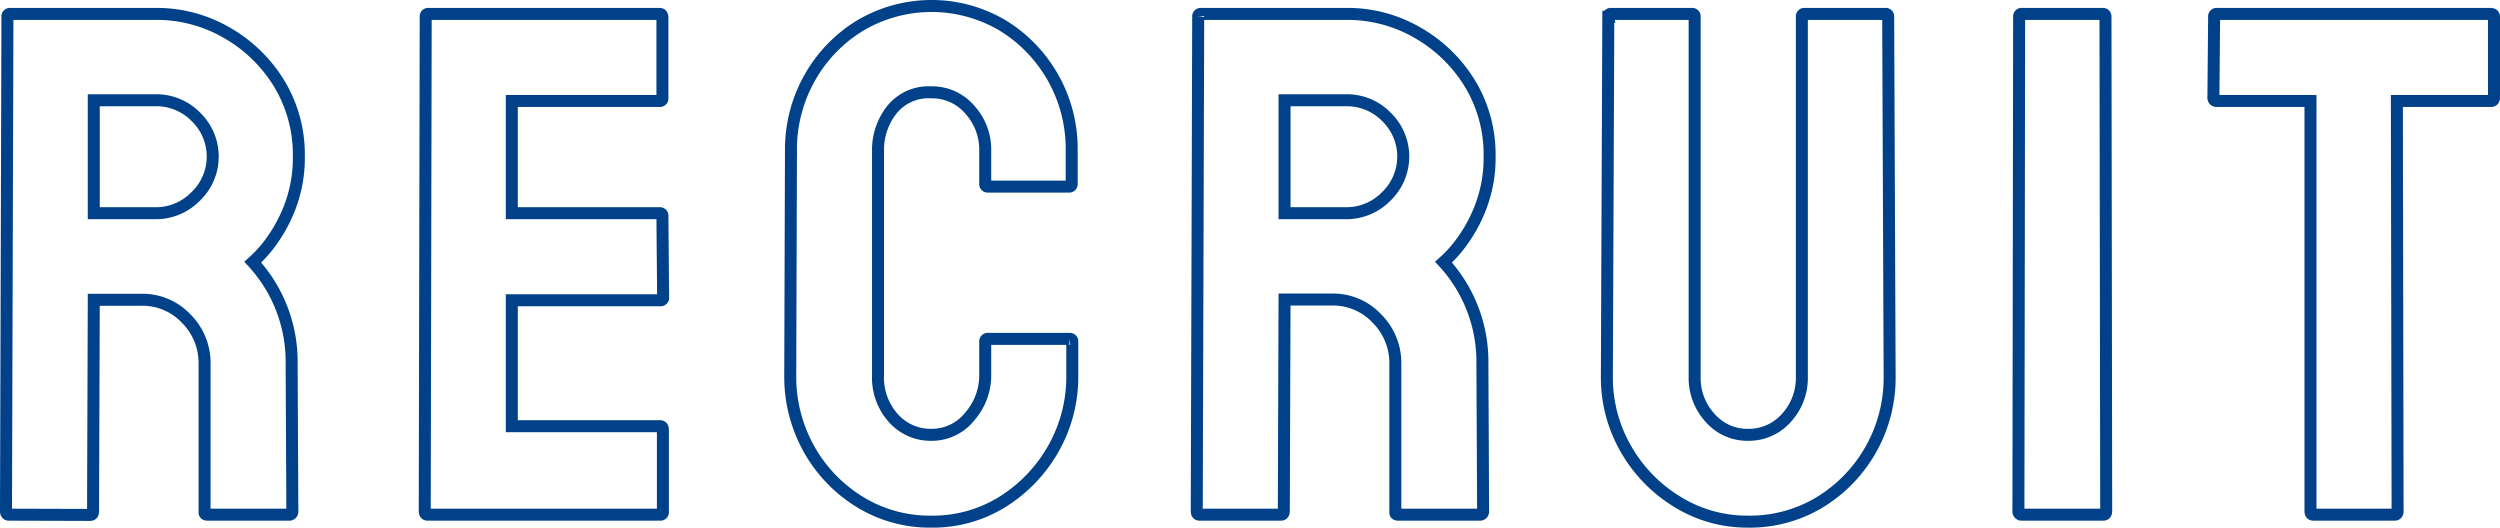
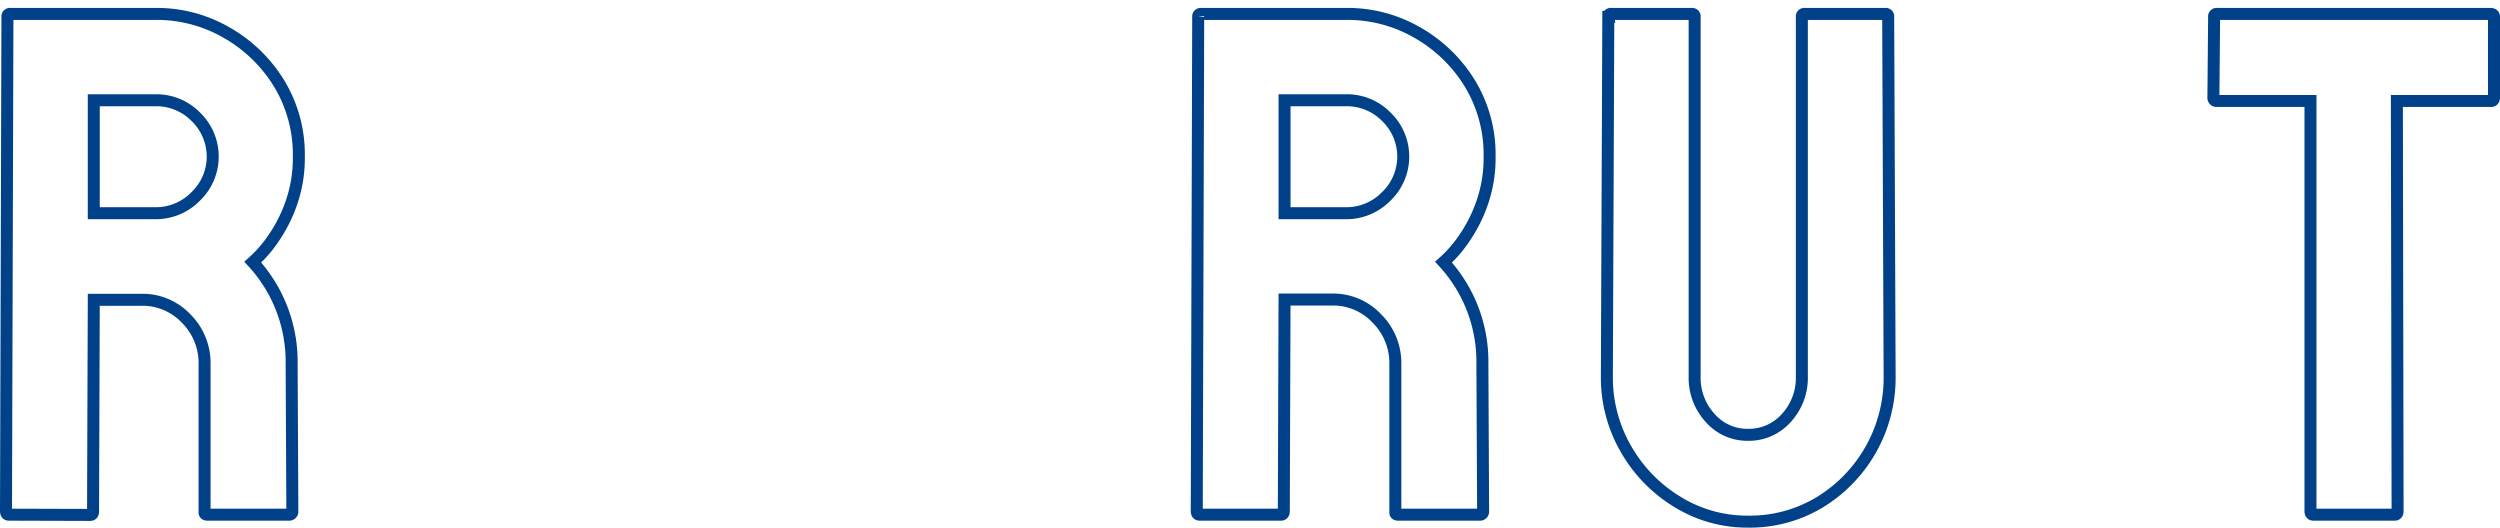
<svg xmlns="http://www.w3.org/2000/svg" width="416.96" height="88.04" viewBox="0 0 416.96 88.04">
  <defs>
    <style>.a{fill:none;stroke:#004189;stroke-miterlimit:10;stroke-width:2px;}</style>
  </defs>
  <path class="a" d="M1.48,85.84q-.48,0-.48-.6L1.24,2.8a.42.42,0,0,1,.48-.48H26A23.3,23.3,0,0,1,37.9,5.5,24.33,24.33,0,0,1,46.6,14a22.79,22.79,0,0,1,3.24,12.06,22.72,22.72,0,0,1-1.32,8,24.79,24.79,0,0,1-3.12,6,20.89,20.89,0,0,1-3.24,3.66,24.48,24.48,0,0,1,6.48,16.92l.12,24.6a.53.53,0,0,1-.6.6H34.6q-.48,0-.48-.36V60.64a10.46,10.46,0,0,0-3.06-7.5A10,10,0,0,0,23.56,50H15.64l-.12,35.28q0,.6-.48.6ZM15.64,35.56H26a9.27,9.27,0,0,0,6.6-2.76,9.21,9.21,0,0,0,.06-13.32A9.21,9.21,0,0,0,26,16.72H15.64Z" />
-   <path class="a" d="M71.32,85.84q-.48,0-.48-.6L71,2.8a.42.42,0,0,1,.48-.48H110q.48,0,.48.6V16.36a.42.42,0,0,1-.48.48H85.36V35.56H110a.42.42,0,0,1,.48.48l.12,13.56a.42.42,0,0,1-.48.48H85.36v21h24.72q.48,0,.48.6V85.36a.42.42,0,0,1-.48.48Z" />
-   <path class="a" d="M155.32,87a22.26,22.26,0,0,1-11.94-3.3,24.18,24.18,0,0,1-8.46-8.82,24.68,24.68,0,0,1-3.12-12.36l.12-37.44A24.24,24.24,0,0,1,135,13.06a23.84,23.84,0,0,1,8.4-8.76,23.32,23.32,0,0,1,23.82-.06,24.12,24.12,0,0,1,11.52,20.88v5.52a.42.42,0,0,1-.48.48H164.8a.42.42,0,0,1-.48-.48V25.12a9.91,9.91,0,0,0-2.58-6.84,8.27,8.27,0,0,0-6.42-2.88,7.85,7.85,0,0,0-6.6,2.94,10.76,10.76,0,0,0-2.28,6.78V62.56a10.12,10.12,0,0,0,2.58,7.2,8.3,8.3,0,0,0,6.3,2.76,8.07,8.07,0,0,0,6.42-3.06,10.42,10.42,0,0,0,2.58-6.9V57a.42.42,0,0,1,.48-.48h13.56a.42.42,0,0,1,.48.48v5.52a24.31,24.31,0,0,1-3.18,12.36,24.85,24.85,0,0,1-8.46,8.82A22,22,0,0,1,155.32,87Z" />
  <path class="a" d="M200.08,85.84q-.48,0-.48-.6l.24-82.44a.42.42,0,0,1,.48-.48h24.24A23.3,23.3,0,0,1,236.5,5.5,24.33,24.33,0,0,1,245.2,14a22.79,22.79,0,0,1,3.24,12.06,22.72,22.72,0,0,1-1.32,8,24.79,24.79,0,0,1-3.12,6,20.89,20.89,0,0,1-3.24,3.66,24.48,24.48,0,0,1,6.48,16.92l.12,24.6a.53.53,0,0,1-.6.6H233.2q-.48,0-.48-.36V60.64a10.46,10.46,0,0,0-3.06-7.5,10,10,0,0,0-7.5-3.18h-7.92l-.12,35.28q0,.6-.48.6Zm14.16-50.28h10.32a9.27,9.27,0,0,0,6.6-2.76,9.21,9.21,0,0,0,.06-13.32,9.21,9.21,0,0,0-6.66-2.76H214.24Z" />
  <path class="a" d="M291.52,87a22.13,22.13,0,0,1-11.76-3.3,24.51,24.51,0,0,1-8.58-8.82A23.85,23.85,0,0,1,268,62.8l.24-60a.42.42,0,0,1,.48-.48h13.44a.42.42,0,0,1,.48.48v60a9.85,9.85,0,0,0,2.58,6.9,8.22,8.22,0,0,0,6.3,2.82,8.35,8.35,0,0,0,6.42-2.82,9.85,9.85,0,0,0,2.58-6.9V2.8a.42.42,0,0,1,.48-.48h13.44a.42.42,0,0,1,.48.48l.24,60a24.3,24.3,0,0,1-11.7,21A22.57,22.57,0,0,1,291.52,87Z" />
-   <path class="a" d="M337.24,85.84a.53.53,0,0,1-.6-.6l.12-82.44a.42.42,0,0,1,.48-.48h13.44a.43.43,0,0,1,.48.48l.12,82.44c0,.4-.17.6-.48.6Z" />
  <path class="a" d="M385.83,85.84q-.48,0-.48-.6V16.84H369.76a.53.53,0,0,1-.6-.6l.12-13.44a.42.42,0,0,1,.48-.48h45.59c.4,0,.61.16.61.48V16.24c0,.4-.17.6-.48.6H399.76l.12,68.4c0,.4-.17.6-.48.6Z" />
</svg>